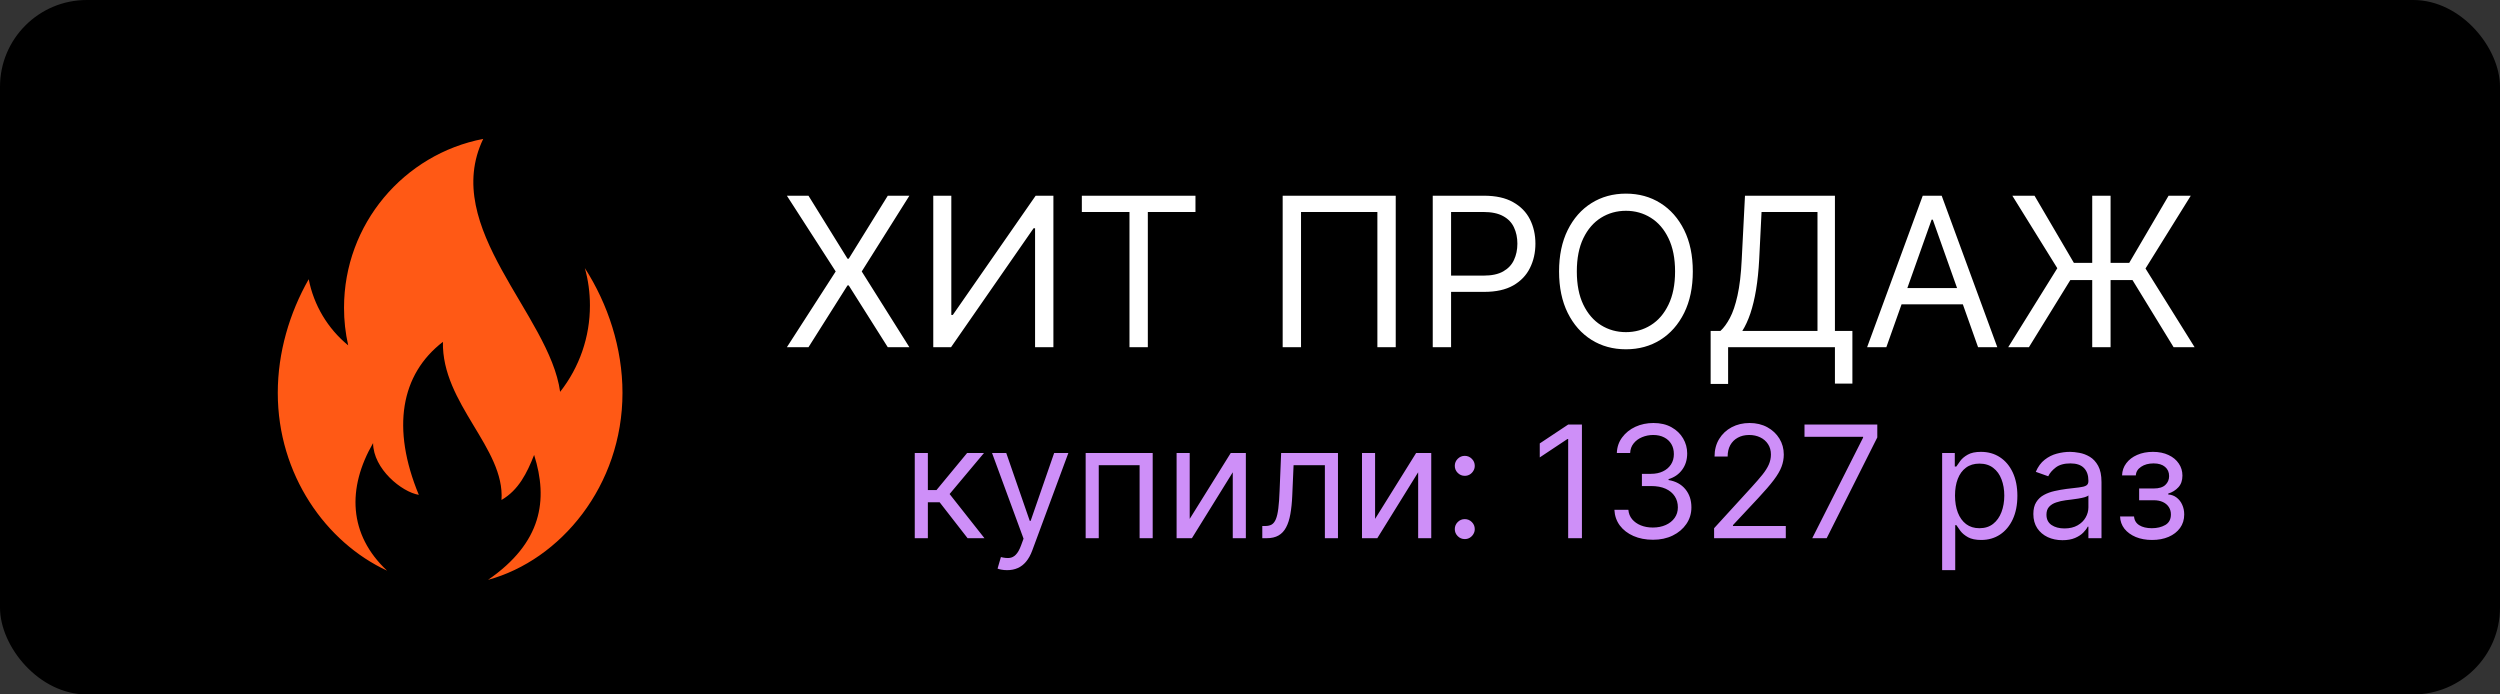
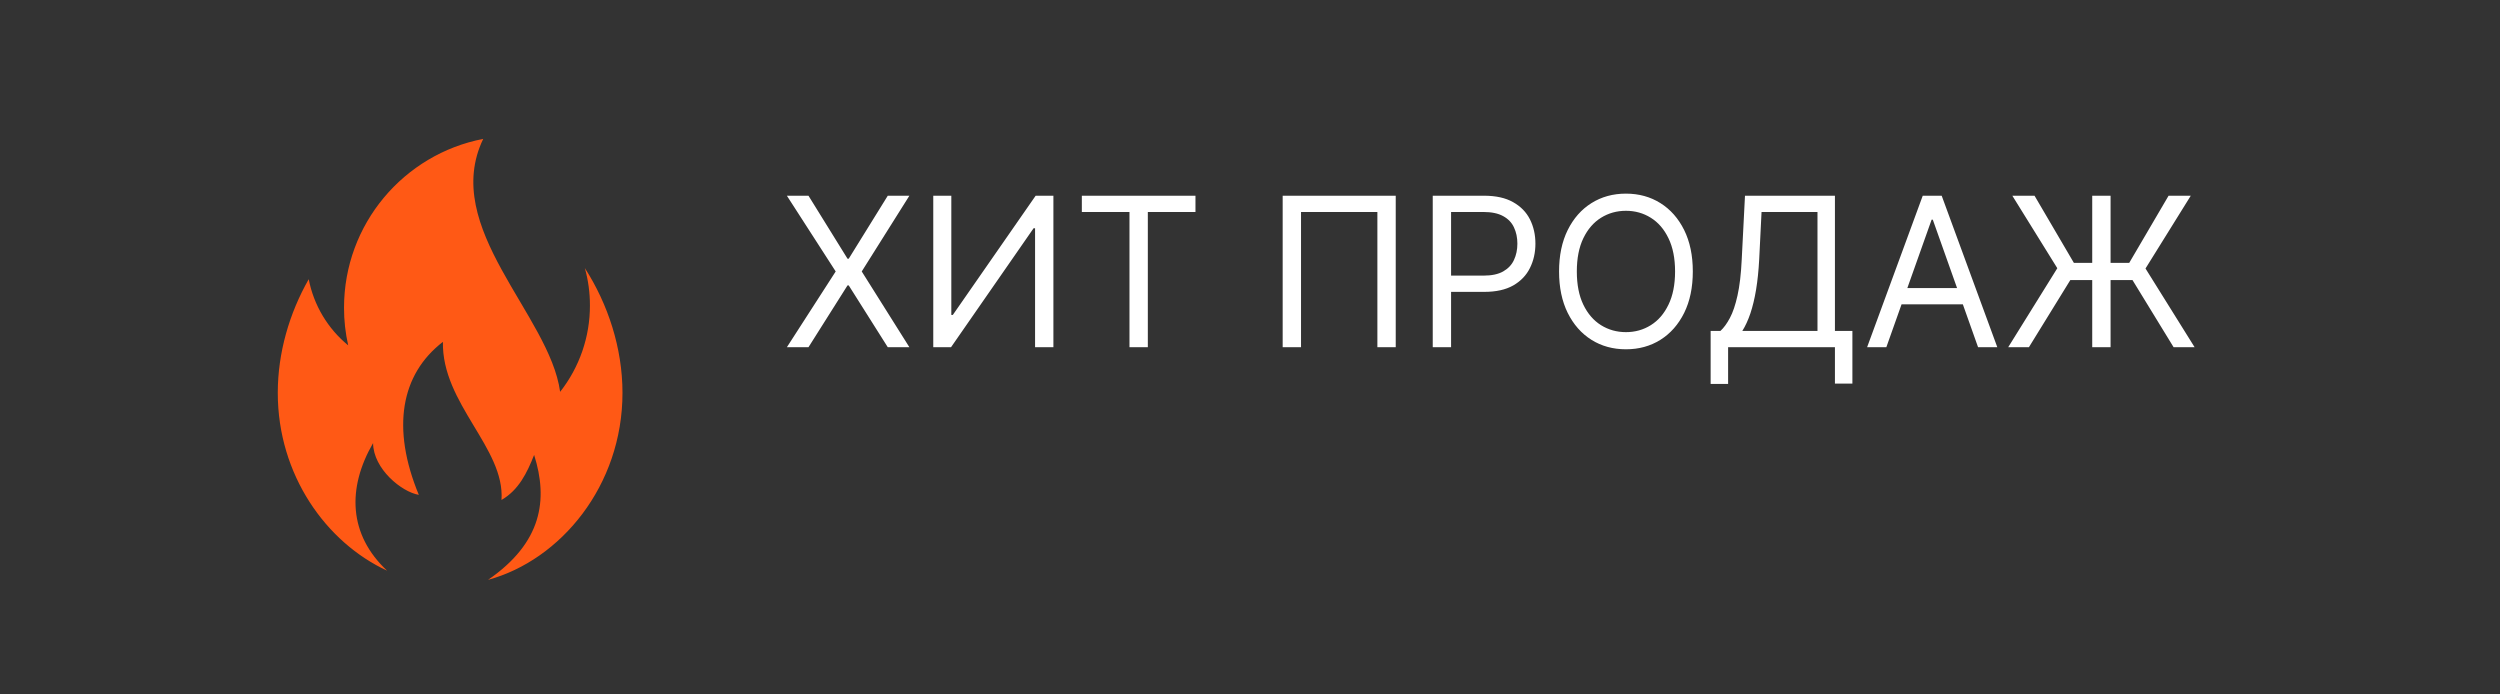
<svg xmlns="http://www.w3.org/2000/svg" width="144" height="40" viewBox="0 0 144 40" fill="none">
  <rect x="0" y="0" width="144" height="40" fill="#333333" stroke="none" />
-   <rect width="144" height="40" rx="5" fill="black" />
  <path d="M46.568 11.273L48.818 14.903H48.886L51.136 11.273H52.381L49.636 15.636L52.381 20H51.136L48.886 16.438H48.818L46.568 20H45.324L48.136 15.636L45.324 11.273H46.568ZM53.756 11.273H54.796V18.142H54.881L59.654 11.273H60.676V20H59.62V13.148H59.534L54.779 20H53.756V11.273ZM62.314 12.21V11.273H68.859V12.21H66.115V20H65.058V12.21H62.314ZM80.394 11.273V20H79.337V12.21H74.939V20H73.882V11.273H80.394ZM82.526 20V11.273H85.474C86.159 11.273 86.719 11.396 87.153 11.643C87.591 11.888 87.915 12.219 88.125 12.636C88.335 13.054 88.44 13.52 88.44 14.034C88.44 14.548 88.335 15.016 88.125 15.436C87.918 15.857 87.597 16.192 87.162 16.442C86.727 16.689 86.171 16.812 85.492 16.812H83.378V15.875H85.457C85.926 15.875 86.303 15.794 86.587 15.632C86.871 15.47 87.077 15.251 87.204 14.976C87.335 14.697 87.401 14.383 87.401 14.034C87.401 13.685 87.335 13.372 87.204 13.097C87.077 12.821 86.869 12.605 86.582 12.449C86.296 12.29 85.915 12.21 85.44 12.21H83.582V20H82.526ZM97.506 15.636C97.506 16.557 97.34 17.352 97.008 18.023C96.675 18.693 96.219 19.21 95.64 19.574C95.06 19.938 94.398 20.119 93.654 20.119C92.91 20.119 92.248 19.938 91.668 19.574C91.089 19.21 90.633 18.693 90.3 18.023C89.968 17.352 89.802 16.557 89.802 15.636C89.802 14.716 89.968 13.921 90.3 13.25C90.633 12.579 91.089 12.062 91.668 11.699C92.248 11.335 92.91 11.153 93.654 11.153C94.398 11.153 95.06 11.335 95.64 11.699C96.219 12.062 96.675 12.579 97.008 13.25C97.34 13.921 97.506 14.716 97.506 15.636ZM96.484 15.636C96.484 14.881 96.357 14.243 96.104 13.723C95.854 13.203 95.515 12.81 95.086 12.543C94.66 12.276 94.183 12.142 93.654 12.142C93.126 12.142 92.647 12.276 92.218 12.543C91.792 12.81 91.452 13.203 91.2 13.723C90.95 14.243 90.825 14.881 90.825 15.636C90.825 16.392 90.95 17.03 91.2 17.55C91.452 18.07 91.792 18.463 92.218 18.73C92.647 18.997 93.126 19.131 93.654 19.131C94.183 19.131 94.66 18.997 95.086 18.73C95.515 18.463 95.854 18.07 96.104 17.55C96.357 17.03 96.484 16.392 96.484 15.636ZM98.533 22.114V19.062H99.096C99.289 18.886 99.471 18.638 99.641 18.317C99.815 17.993 99.961 17.561 100.08 17.021C100.202 16.479 100.283 15.79 100.323 14.954L100.511 11.273H105.692V19.062H106.698V22.097H105.692V20H99.539V22.114H98.533ZM100.357 19.062H104.687V12.21H101.465L101.329 14.954C101.295 15.591 101.235 16.168 101.15 16.685C101.065 17.199 100.955 17.655 100.822 18.053C100.688 18.447 100.533 18.784 100.357 19.062ZM108.653 20H107.545L110.75 11.273H111.841L115.045 20H113.937L111.329 12.653H111.261L108.653 20ZM109.062 16.591H113.528V17.528H109.062V16.591ZM121.569 11.273V20H120.512V11.273H121.569ZM115.672 20L118.501 15.449L115.91 11.273H117.189L119.456 15.142H122.643L124.91 11.273H126.189L123.581 15.466L126.41 20H125.2L122.831 16.131H119.251L116.865 20H115.672Z" fill="white" />
-   <path d="M52.69 31V26.091H53.445V28.226H53.943L55.707 26.091H56.679L54.697 28.456L56.705 31H55.733L54.122 28.929H53.445V31H52.69ZM58.01 32.841C57.882 32.841 57.768 32.83 57.668 32.809C57.568 32.79 57.499 32.771 57.46 32.751L57.652 32.087C57.835 32.133 57.997 32.151 58.138 32.138C58.279 32.125 58.403 32.062 58.512 31.949C58.623 31.838 58.724 31.658 58.816 31.409L58.956 31.026L57.141 26.091H57.959L59.314 30.003H59.365L60.72 26.091H61.538L59.455 31.716C59.361 31.97 59.245 32.179 59.106 32.346C58.968 32.514 58.807 32.639 58.624 32.719C58.443 32.8 58.238 32.841 58.01 32.841ZM62.534 31V26.091H66.395V31H65.641V26.794H63.288V31H62.534ZM68.527 29.888L70.892 26.091H71.761V31H71.007V27.203L68.654 31H67.772V26.091H68.527V29.888ZM72.708 31V30.297H72.887C73.034 30.297 73.156 30.268 73.254 30.211C73.352 30.151 73.431 30.048 73.491 29.901C73.553 29.751 73.6 29.545 73.632 29.28C73.666 29.014 73.69 28.675 73.705 28.264L73.794 26.091H77.067V31H76.313V26.794H74.51L74.434 28.546C74.417 28.948 74.38 29.303 74.325 29.61C74.272 29.914 74.19 30.17 74.079 30.377C73.97 30.584 73.825 30.739 73.644 30.843C73.463 30.948 73.236 31 72.963 31H72.708ZM79.205 29.888L81.57 26.091H82.44V31H81.686V27.203L79.333 31H78.451V26.091H79.205V29.888ZM84.371 31.051C84.213 31.051 84.078 30.995 83.965 30.882C83.852 30.769 83.796 30.634 83.796 30.476C83.796 30.318 83.852 30.183 83.965 30.07C84.078 29.957 84.213 29.901 84.371 29.901C84.529 29.901 84.664 29.957 84.777 30.07C84.89 30.183 84.946 30.318 84.946 30.476C84.946 30.58 84.92 30.676 84.866 30.764C84.815 30.851 84.746 30.921 84.659 30.974C84.573 31.026 84.478 31.051 84.371 31.051ZM84.371 27.408C84.213 27.408 84.078 27.351 83.965 27.238C83.852 27.125 83.796 26.99 83.796 26.832C83.796 26.675 83.852 26.539 83.965 26.427C84.078 26.314 84.213 26.257 84.371 26.257C84.529 26.257 84.664 26.314 84.777 26.427C84.89 26.539 84.946 26.675 84.946 26.832C84.946 26.937 84.92 27.033 84.866 27.12C84.815 27.207 84.746 27.278 84.659 27.331C84.573 27.382 84.478 27.408 84.371 27.408ZM91.119 24.454V31H90.327V25.285H90.288L88.69 26.347V25.541L90.327 24.454H91.119ZM95.213 31.09C94.791 31.09 94.415 31.017 94.085 30.872C93.757 30.727 93.496 30.526 93.302 30.268C93.11 30.008 93.006 29.707 92.989 29.364H93.794C93.811 29.575 93.884 29.757 94.012 29.91C94.14 30.061 94.307 30.179 94.513 30.262C94.72 30.345 94.949 30.386 95.201 30.386C95.482 30.386 95.731 30.337 95.948 30.239C96.166 30.141 96.336 30.005 96.46 29.83C96.584 29.655 96.645 29.453 96.645 29.223C96.645 28.982 96.586 28.77 96.466 28.587C96.347 28.402 96.172 28.257 95.942 28.152C95.712 28.048 95.431 27.996 95.098 27.996H94.574V27.293H95.098C95.358 27.293 95.586 27.246 95.782 27.152C95.981 27.058 96.135 26.926 96.246 26.756C96.359 26.585 96.415 26.385 96.415 26.155C96.415 25.933 96.366 25.74 96.268 25.576C96.17 25.412 96.032 25.284 95.853 25.193C95.676 25.101 95.467 25.055 95.226 25.055C95 25.055 94.787 25.097 94.587 25.18C94.389 25.261 94.227 25.379 94.101 25.535C93.975 25.688 93.907 25.874 93.897 26.091H93.13C93.142 25.748 93.246 25.447 93.44 25.19C93.633 24.93 93.887 24.727 94.2 24.582C94.516 24.438 94.862 24.365 95.239 24.365C95.644 24.365 95.991 24.447 96.281 24.611C96.571 24.773 96.793 24.987 96.949 25.254C97.104 25.52 97.182 25.808 97.182 26.116C97.182 26.485 97.085 26.799 96.891 27.059C96.7 27.319 96.439 27.499 96.108 27.599V27.651C96.522 27.719 96.844 27.895 97.077 28.178C97.309 28.459 97.425 28.808 97.425 29.223C97.425 29.579 97.328 29.898 97.134 30.182C96.942 30.463 96.68 30.685 96.348 30.847C96.016 31.009 95.637 31.09 95.213 31.09ZM98.732 31V30.425L100.893 28.06C101.146 27.783 101.355 27.542 101.519 27.337C101.683 27.131 101.805 26.937 101.884 26.756C101.964 26.572 102.005 26.381 102.005 26.18C102.005 25.95 101.95 25.751 101.839 25.583C101.73 25.414 101.581 25.284 101.391 25.193C101.202 25.101 100.989 25.055 100.752 25.055C100.501 25.055 100.281 25.108 100.094 25.212C99.908 25.314 99.765 25.458 99.662 25.643C99.562 25.829 99.512 26.046 99.512 26.296H98.758C98.758 25.912 98.846 25.575 99.023 25.285C99.2 24.996 99.441 24.77 99.745 24.608C100.052 24.446 100.396 24.365 100.778 24.365C101.161 24.365 101.501 24.446 101.797 24.608C102.093 24.77 102.326 24.988 102.494 25.263C102.662 25.538 102.746 25.844 102.746 26.18C102.746 26.421 102.703 26.657 102.615 26.887C102.53 27.115 102.381 27.369 102.168 27.651C101.957 27.93 101.664 28.271 101.289 28.673L99.819 30.246V30.297H102.862V31H98.732ZM104.386 31L107.314 25.209V25.158H103.939V24.454H108.132V25.196L105.217 31H104.386ZM111.867 32.841V26.091H112.596V26.871H112.685C112.741 26.785 112.817 26.677 112.915 26.545C113.016 26.41 113.158 26.291 113.344 26.187C113.531 26.08 113.785 26.027 114.104 26.027C114.518 26.027 114.882 26.13 115.197 26.337C115.513 26.544 115.759 26.837 115.936 27.216C116.112 27.595 116.201 28.043 116.201 28.558C116.201 29.078 116.112 29.529 115.936 29.91C115.759 30.289 115.514 30.584 115.201 30.792C114.887 30.999 114.526 31.102 114.117 31.102C113.802 31.102 113.549 31.05 113.36 30.946C113.17 30.839 113.024 30.719 112.922 30.584C112.82 30.448 112.741 30.335 112.685 30.246H112.621V32.841H111.867ZM112.609 28.546C112.609 28.916 112.663 29.243 112.772 29.527C112.88 29.808 113.039 30.028 113.248 30.188C113.457 30.346 113.712 30.425 114.015 30.425C114.33 30.425 114.593 30.342 114.804 30.175C115.017 30.007 115.177 29.781 115.284 29.498C115.392 29.212 115.447 28.895 115.447 28.546C115.447 28.2 115.393 27.889 115.287 27.612C115.182 27.333 115.024 27.113 114.811 26.951C114.6 26.787 114.334 26.704 114.015 26.704C113.708 26.704 113.45 26.782 113.241 26.938C113.033 27.091 112.875 27.306 112.768 27.584C112.662 27.858 112.609 28.179 112.609 28.546ZM118.796 31.115C118.485 31.115 118.203 31.056 117.949 30.939C117.696 30.82 117.494 30.648 117.345 30.425C117.196 30.199 117.121 29.926 117.121 29.607C117.121 29.325 117.177 29.097 117.288 28.923C117.398 28.746 117.546 28.607 117.732 28.507C117.917 28.407 118.122 28.332 118.345 28.283C118.571 28.232 118.798 28.192 119.026 28.162C119.324 28.124 119.566 28.095 119.752 28.076C119.939 28.054 120.076 28.019 120.161 27.97C120.248 27.921 120.292 27.836 120.292 27.715V27.689C120.292 27.374 120.206 27.129 120.033 26.954C119.862 26.779 119.604 26.692 119.256 26.692C118.896 26.692 118.614 26.771 118.409 26.928C118.205 27.086 118.061 27.254 117.978 27.433L117.262 27.178C117.39 26.879 117.56 26.647 117.773 26.481C117.989 26.312 118.223 26.195 118.476 26.129C118.732 26.061 118.984 26.027 119.231 26.027C119.388 26.027 119.57 26.046 119.774 26.084C119.981 26.121 120.18 26.196 120.372 26.311C120.566 26.427 120.726 26.6 120.854 26.832C120.982 27.065 121.046 27.376 121.046 27.766V31H120.292V30.335H120.253C120.202 30.442 120.117 30.556 119.998 30.677C119.878 30.799 119.72 30.902 119.522 30.987C119.323 31.072 119.082 31.115 118.796 31.115ZM118.911 30.438C119.209 30.438 119.461 30.379 119.665 30.262C119.872 30.145 120.028 29.993 120.132 29.808C120.239 29.622 120.292 29.428 120.292 29.223V28.533C120.26 28.571 120.19 28.606 120.081 28.638C119.974 28.668 119.851 28.695 119.71 28.718C119.572 28.739 119.436 28.759 119.304 28.776C119.174 28.791 119.069 28.803 118.988 28.814C118.792 28.84 118.609 28.881 118.438 28.939C118.27 28.994 118.133 29.078 118.029 29.191C117.927 29.302 117.876 29.453 117.876 29.645C117.876 29.907 117.973 30.105 118.166 30.239C118.362 30.371 118.611 30.438 118.911 30.438ZM122.116 29.747H122.921C122.938 29.969 123.039 30.137 123.222 30.252C123.407 30.367 123.648 30.425 123.944 30.425C124.247 30.425 124.506 30.363 124.721 30.239C124.936 30.114 125.044 29.911 125.044 29.632C125.044 29.468 125.003 29.325 124.922 29.204C124.841 29.08 124.727 28.984 124.58 28.916C124.433 28.848 124.259 28.814 124.059 28.814H123.215V28.136H124.059C124.36 28.136 124.581 28.068 124.724 27.932C124.869 27.796 124.941 27.625 124.941 27.421C124.941 27.201 124.863 27.025 124.708 26.893C124.552 26.759 124.332 26.692 124.046 26.692C123.759 26.692 123.519 26.757 123.327 26.887C123.135 27.015 123.034 27.18 123.024 27.382H122.231C122.24 27.118 122.32 26.885 122.474 26.682C122.627 26.478 122.836 26.318 123.1 26.203C123.365 26.086 123.667 26.027 124.008 26.027C124.353 26.027 124.653 26.088 124.906 26.209C125.162 26.328 125.359 26.491 125.497 26.698C125.638 26.903 125.708 27.135 125.708 27.395C125.708 27.672 125.631 27.896 125.475 28.066C125.319 28.236 125.124 28.358 124.89 28.43V28.482C125.075 28.494 125.236 28.554 125.373 28.66C125.511 28.765 125.619 28.902 125.695 29.073C125.772 29.241 125.811 29.428 125.811 29.632C125.811 29.93 125.731 30.19 125.571 30.412C125.411 30.631 125.192 30.802 124.912 30.923C124.633 31.043 124.315 31.102 123.957 31.102C123.61 31.102 123.298 31.046 123.024 30.933C122.749 30.818 122.53 30.659 122.368 30.457C122.209 30.252 122.124 30.016 122.116 29.747Z" fill="#CE8FF8" />
  <path d="M35.855 22.629C35.855 27.978 32.288 32.261 28.111 33.4C31.211 31.263 31.588 28.803 30.766 26.204C30.355 27.242 29.876 28.227 28.886 28.798C29.093 25.816 25.439 23.25 25.512 19.691C23.075 21.566 22.538 24.674 24.124 28.504C23.14 28.339 21.503 27.013 21.489 25.522C19.989 28.113 20.073 30.793 22.297 32.871C18.775 31.24 16 27.349 16 22.629C16 20.304 16.674 18.027 17.782 16.082C18.073 17.579 18.877 18.927 20.056 19.893C19.895 19.181 19.814 18.454 19.816 17.724C19.816 12.901 23.265 8.881 27.834 8C25.369 13.12 31.664 18.136 32.263 22.57C33.379 21.151 33.984 19.398 33.98 17.593C33.98 16.849 33.88 16.127 33.687 15.442C35.021 17.518 35.855 20.047 35.855 22.629Z" fill="#FF5915" />
</svg>